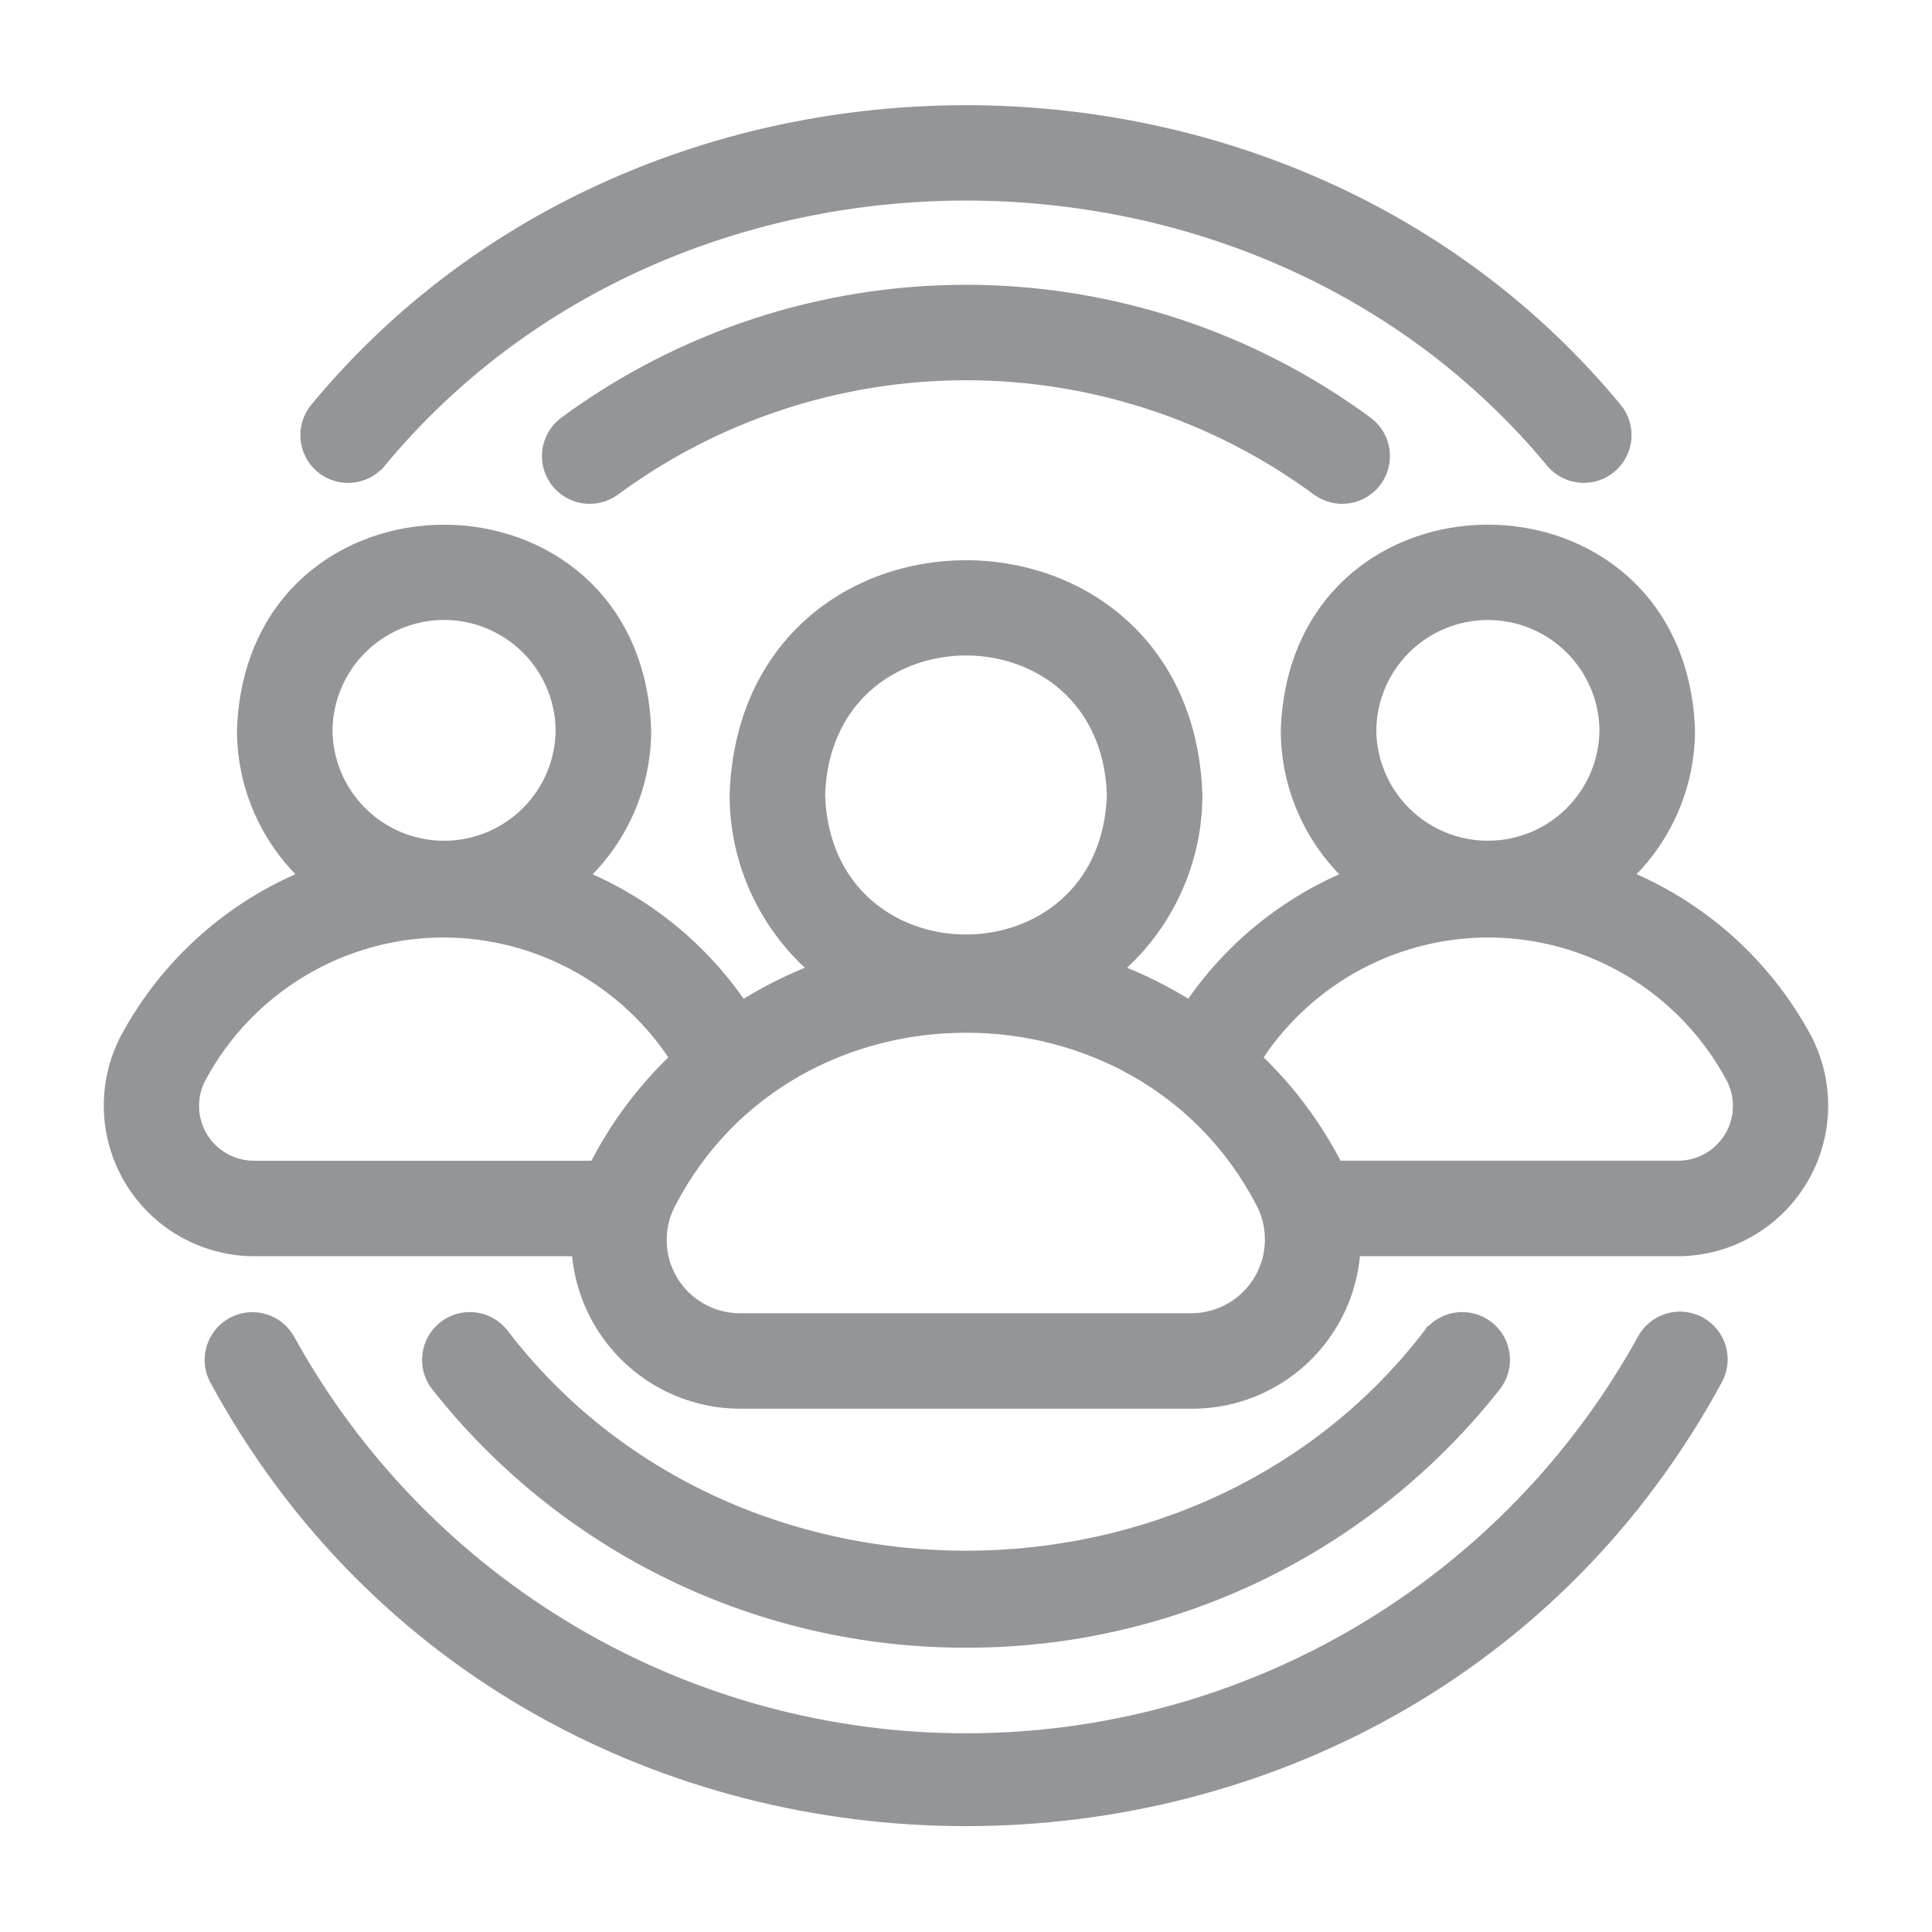
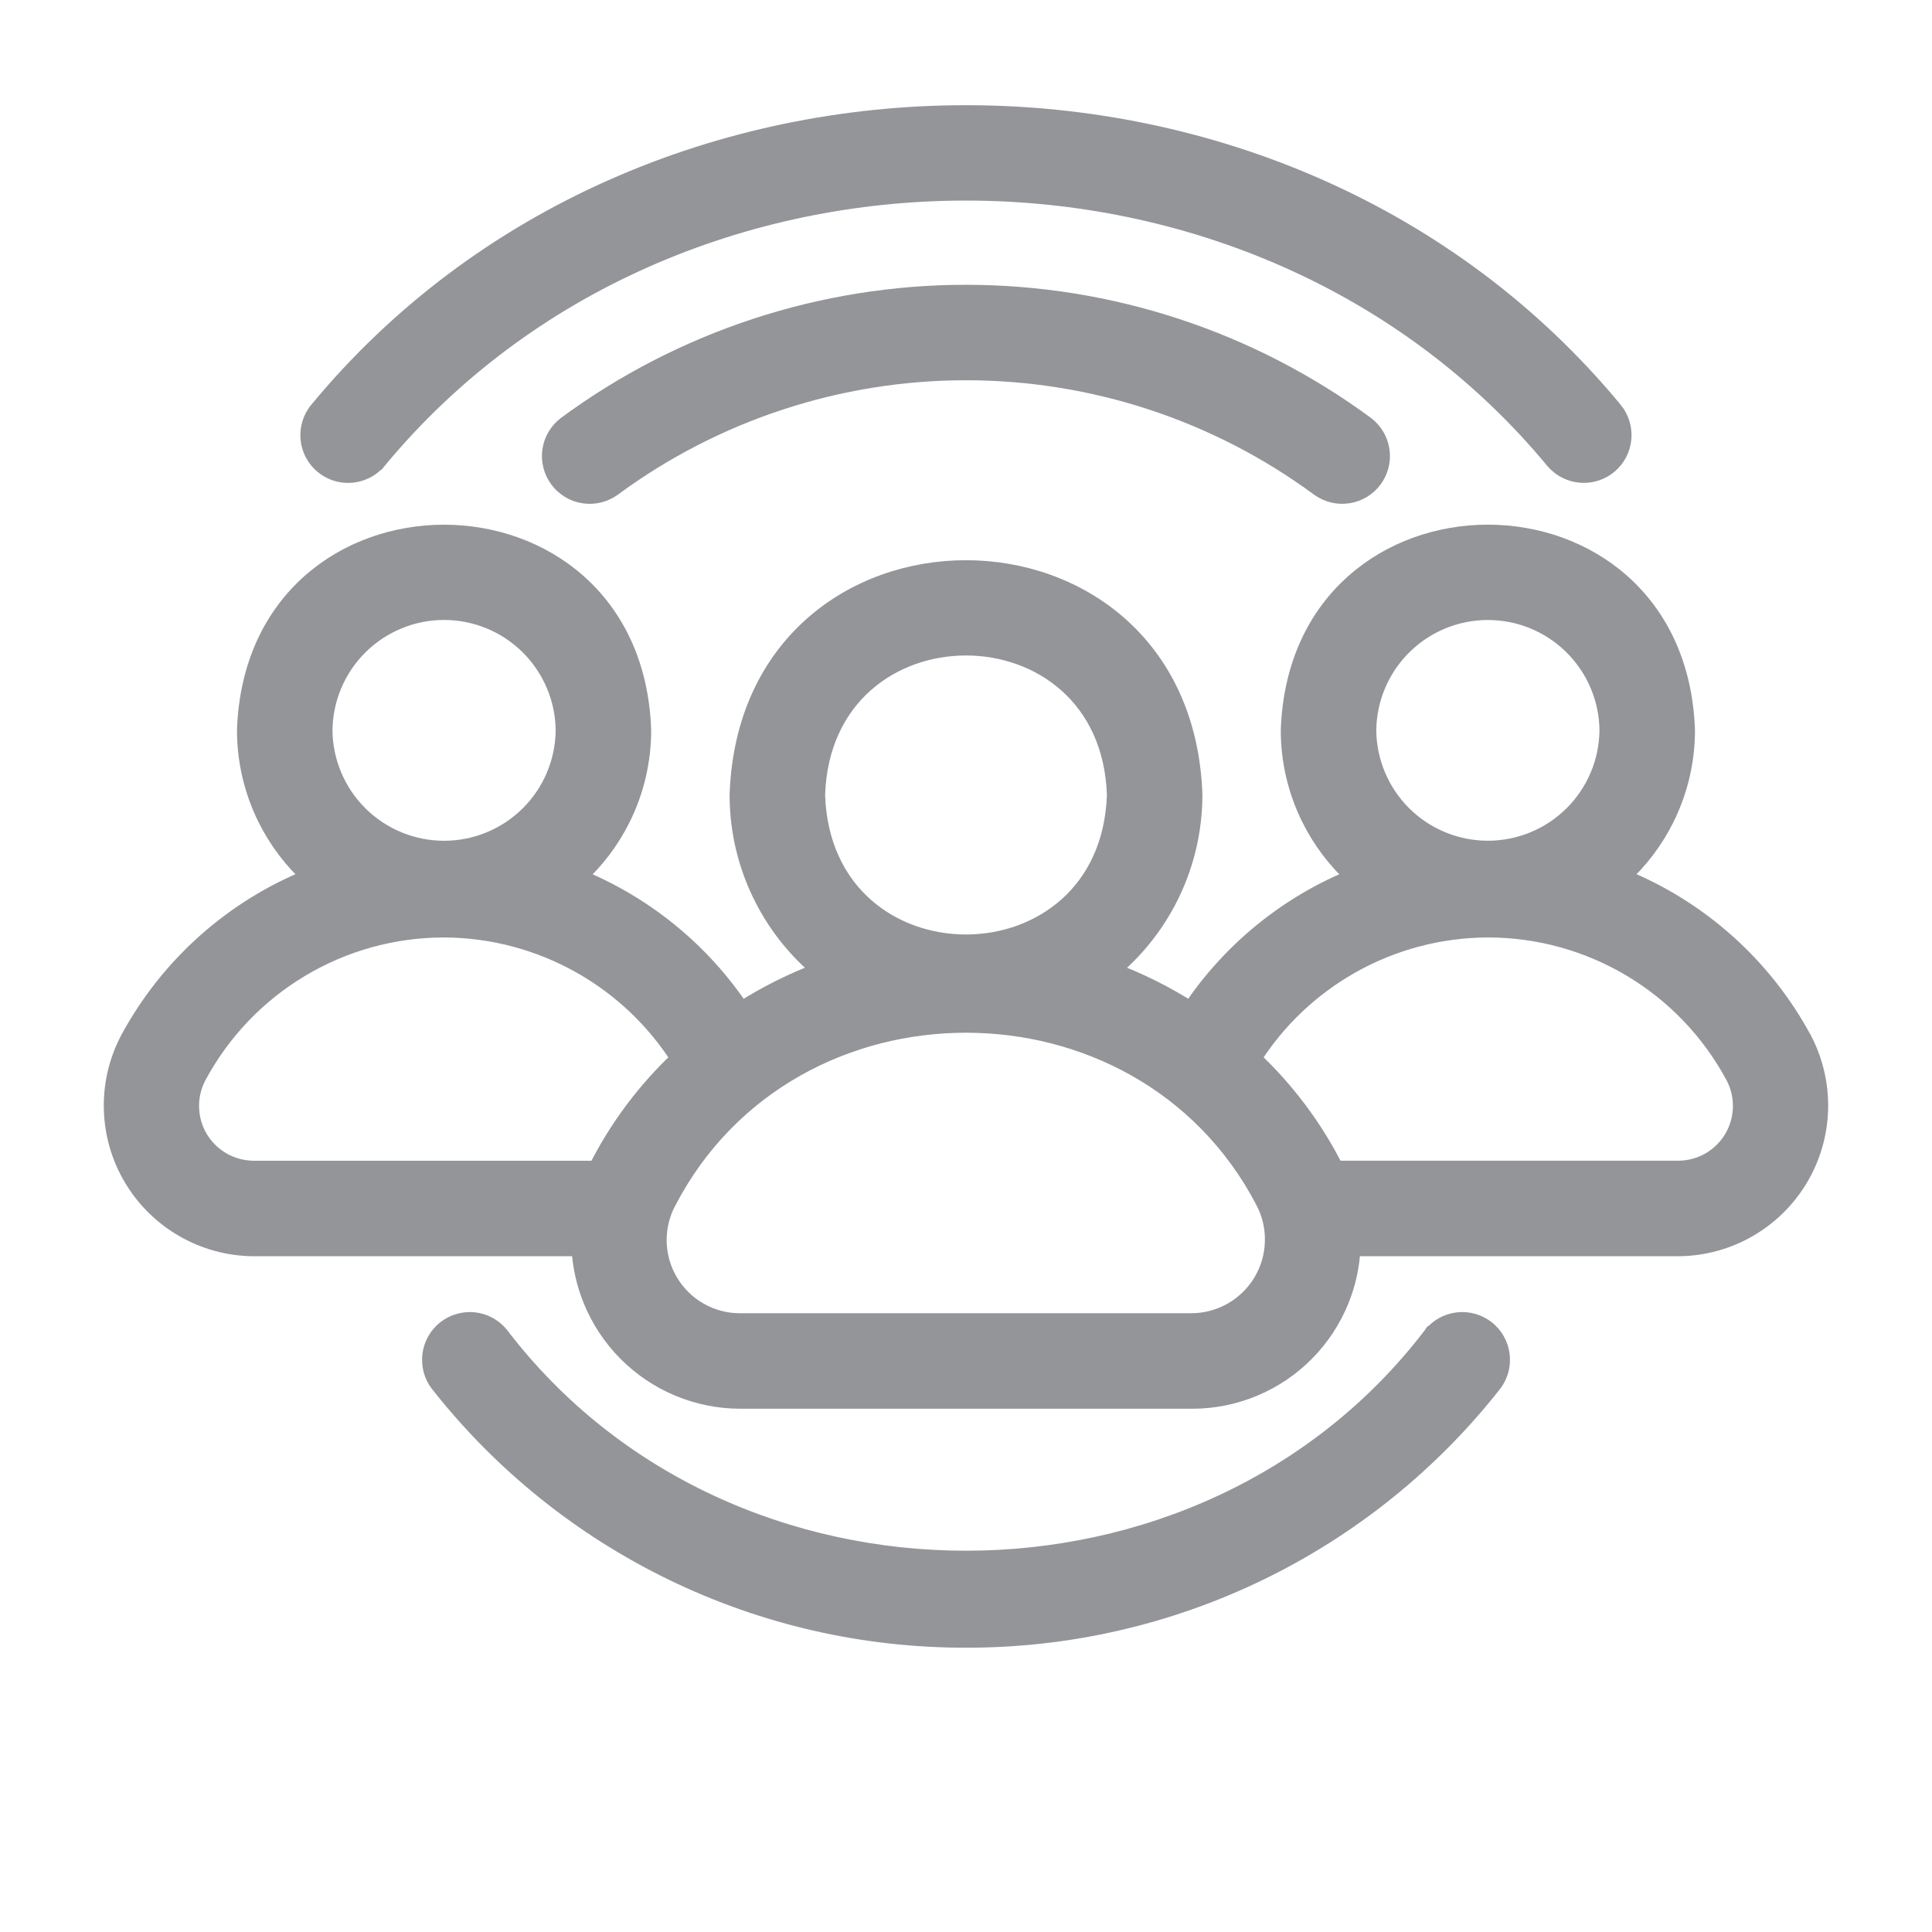
<svg xmlns="http://www.w3.org/2000/svg" width="44" height="44" viewBox="0 0 44 44" fill="none">
-   <path d="M6.518 30.529L6.518 30.529L6.516 30.526C6.4 30.325 6.209 30.177 5.985 30.116C5.762 30.053 5.522 30.082 5.319 30.194C5.116 30.306 4.965 30.494 4.898 30.716C4.831 30.938 4.854 31.178 4.962 31.384L4.962 31.384L4.964 31.386C12.196 44.725 31.807 44.722 39.037 31.386C39.15 31.18 39.177 30.938 39.112 30.712C39.046 30.486 38.894 30.296 38.688 30.182C38.482 30.069 38.24 30.041 38.014 30.106C37.788 30.171 37.597 30.323 37.483 30.529L37.483 30.529C35.956 33.3 33.715 35.609 30.991 37.218C28.268 38.826 25.163 39.675 22 39.675C18.838 39.675 15.733 38.826 13.01 37.218C10.287 35.609 8.045 33.3 6.518 30.529Z" fill="#939599" stroke="#939599" stroke-width="0.4" />
  <path d="M35.402 10.495L35.402 10.495L35.407 10.5C35.562 10.674 35.778 10.78 36.01 10.795C36.241 10.811 36.47 10.736 36.646 10.585C36.823 10.434 36.933 10.22 36.954 9.989C36.974 9.757 36.904 9.527 36.757 9.347L36.756 9.347C29.32 0.345 14.677 0.346 7.242 9.347L7.242 9.347L7.242 9.348C7.094 9.527 7.023 9.757 7.044 9.989C7.064 10.22 7.175 10.435 7.351 10.586C7.528 10.737 7.757 10.812 7.989 10.796C8.221 10.78 8.437 10.674 8.591 10.5L8.592 10.5L8.596 10.495C15.345 2.325 28.654 2.326 35.402 10.495Z" fill="#939599" stroke="#939599" stroke-width="0.4" />
  <path d="M12.89 9.682L12.89 9.682L12.887 9.685C12.703 9.827 12.582 10.036 12.55 10.266C12.519 10.496 12.579 10.73 12.717 10.916C12.856 11.103 13.062 11.228 13.292 11.264C13.521 11.3 13.756 11.245 13.945 11.11L13.945 11.11L13.948 11.108C16.28 9.388 19.102 8.46 21.999 8.46C24.897 8.46 27.718 9.388 30.05 11.108L30.05 11.108L30.053 11.11C30.243 11.245 30.477 11.3 30.706 11.263C30.936 11.227 31.142 11.102 31.28 10.916C31.419 10.729 31.479 10.496 31.447 10.266C31.416 10.036 31.295 9.827 31.111 9.685L31.111 9.685L31.108 9.682C28.469 7.736 25.277 6.686 21.999 6.686C18.721 6.686 15.529 7.736 12.89 9.682Z" fill="#939599" stroke="#939599" stroke-width="0.4" />
  <path d="M34.006 31.509L34.008 31.506C34.149 31.321 34.211 31.088 34.182 30.858C34.153 30.627 34.035 30.417 33.853 30.273C33.67 30.129 33.439 30.062 33.208 30.086C32.977 30.111 32.764 30.225 32.617 30.404L32.616 30.404L32.612 30.41C27.418 37.219 16.582 37.219 11.389 30.41L11.389 30.41L11.384 30.404C11.236 30.225 11.024 30.111 10.793 30.086C10.562 30.062 10.33 30.129 10.148 30.273C9.966 30.418 9.848 30.628 9.819 30.858C9.79 31.089 9.852 31.321 9.992 31.506L9.992 31.506L9.995 31.509C11.424 33.326 13.247 34.793 15.327 35.801C17.407 36.809 19.689 37.33 22 37.325C24.311 37.33 26.593 36.809 28.674 35.801C30.754 34.793 32.577 33.326 34.006 31.509Z" fill="#939599" stroke="#939599" stroke-width="0.4" />
  <path d="M2.937 23.671L2.937 23.671L2.936 23.672C2.678 24.162 2.55 24.71 2.565 25.263C2.579 25.816 2.736 26.357 3.019 26.832C3.302 27.307 3.703 27.702 4.183 27.978C4.662 28.255 5.204 28.403 5.758 28.41H5.76L13.215 28.41C13.235 28.821 13.325 29.227 13.481 29.609C13.662 30.053 13.929 30.458 14.267 30.799C14.604 31.14 15.006 31.412 15.448 31.598C15.891 31.784 16.366 31.881 16.846 31.883H16.847L27.152 31.883H27.153C27.633 31.883 28.109 31.788 28.553 31.602C28.997 31.417 29.399 31.145 29.737 30.804C30.075 30.462 30.342 30.056 30.523 29.611C30.678 29.228 30.767 28.822 30.785 28.41L38.239 28.41L38.242 28.41C38.795 28.403 39.337 28.255 39.817 27.978C40.296 27.702 40.697 27.307 40.98 26.832C41.263 26.357 41.42 25.816 41.434 25.263C41.449 24.71 41.321 24.162 41.064 23.672L41.063 23.671C40.154 21.988 38.684 20.682 36.915 19.976C37.338 19.595 37.685 19.135 37.938 18.622C38.243 18.003 38.402 17.323 38.402 16.634L38.402 16.634L38.402 16.626C38.188 10.657 29.582 10.656 29.369 16.626L29.369 16.626L29.369 16.634C29.369 17.323 29.528 18.004 29.833 18.622C30.086 19.136 30.434 19.595 30.857 19.977C29.333 20.589 28.029 21.648 27.118 23.017C26.543 22.648 25.929 22.343 25.288 22.106C25.829 21.663 26.276 21.113 26.6 20.489C26.983 19.753 27.183 18.935 27.184 18.105H27.184L27.184 18.098C26.942 11.247 17.058 11.243 16.816 18.098L16.816 18.098L16.816 18.105C16.816 18.935 17.016 19.753 17.399 20.489C17.723 21.113 18.17 21.663 18.711 22.106C18.07 22.343 17.456 22.649 16.88 23.018C15.968 21.65 14.664 20.591 13.141 19.978C13.565 19.596 13.913 19.136 14.166 18.623C14.471 18.004 14.63 17.323 14.63 16.634H14.63L14.63 16.627C14.424 10.663 5.808 10.652 5.597 16.627L5.597 16.627L5.597 16.634C5.598 17.323 5.756 18.003 6.061 18.622C6.314 19.135 6.661 19.595 7.084 19.976C5.315 20.682 3.845 21.988 2.937 23.671ZM28.79 27.349L28.79 27.35C28.941 27.634 29.015 27.953 29.007 28.275C28.999 28.598 28.909 28.912 28.744 29.189C28.579 29.466 28.346 29.696 28.067 29.857C27.788 30.018 27.473 30.104 27.151 30.108C27.151 30.108 27.151 30.108 27.15 30.108L16.847 30.108C16.524 30.108 16.206 30.023 15.926 29.863C15.645 29.703 15.411 29.473 15.245 29.195C15.08 28.917 14.99 28.601 14.983 28.278C14.977 27.955 15.054 27.636 15.208 27.351L15.208 27.351L15.21 27.349C18.016 21.976 25.984 21.977 28.79 27.349ZM31.144 16.634C31.151 15.912 31.443 15.222 31.956 14.714C32.469 14.205 33.163 13.92 33.886 13.92C34.608 13.92 35.302 14.205 35.815 14.714C36.328 15.222 36.62 15.912 36.627 16.634C36.62 17.355 36.328 18.045 35.815 18.553C35.302 19.062 34.608 19.347 33.886 19.347C33.163 19.347 32.469 19.062 31.956 18.553C31.443 18.045 31.151 17.355 31.144 16.634ZM33.881 21.15C35.034 21.149 36.166 21.461 37.155 22.053C38.145 22.645 38.955 23.495 39.499 24.511C39.615 24.73 39.672 24.975 39.666 25.223C39.659 25.471 39.59 25.713 39.463 25.926C39.336 26.139 39.157 26.316 38.942 26.441C38.728 26.564 38.485 26.631 38.238 26.634H30.407C29.931 25.689 29.292 24.834 28.52 24.11C29.078 23.23 29.844 22.5 30.751 21.984C31.705 21.441 32.783 21.154 33.881 21.15ZM18.591 18.105C18.74 13.602 25.26 13.603 25.409 18.105C25.259 22.608 18.739 22.608 18.591 18.105ZM7.372 16.634C7.379 15.912 7.671 15.222 8.184 14.713C8.698 14.205 9.391 13.919 10.114 13.919C10.836 13.919 11.53 14.205 12.043 14.713C12.556 15.222 12.848 15.912 12.855 16.634C12.848 17.356 12.556 18.046 12.043 18.554C11.53 19.062 10.836 19.348 10.114 19.348C9.391 19.348 8.698 19.062 8.184 18.554C7.671 18.046 7.379 17.355 7.372 16.634ZM10.107 21.15C11.206 21.153 12.286 21.44 13.242 21.983C14.151 22.499 14.919 23.23 15.479 24.11C14.707 24.834 14.068 25.689 13.592 26.635H5.761C5.514 26.631 5.271 26.564 5.057 26.44C4.842 26.316 4.663 26.139 4.536 25.926C4.41 25.713 4.34 25.471 4.334 25.223C4.327 24.975 4.385 24.73 4.5 24.511C5.044 23.496 5.852 22.648 6.84 22.056C7.827 21.464 8.956 21.151 10.107 21.15Z" fill="#939599" stroke="#939599" stroke-width="0.4" />
</svg>